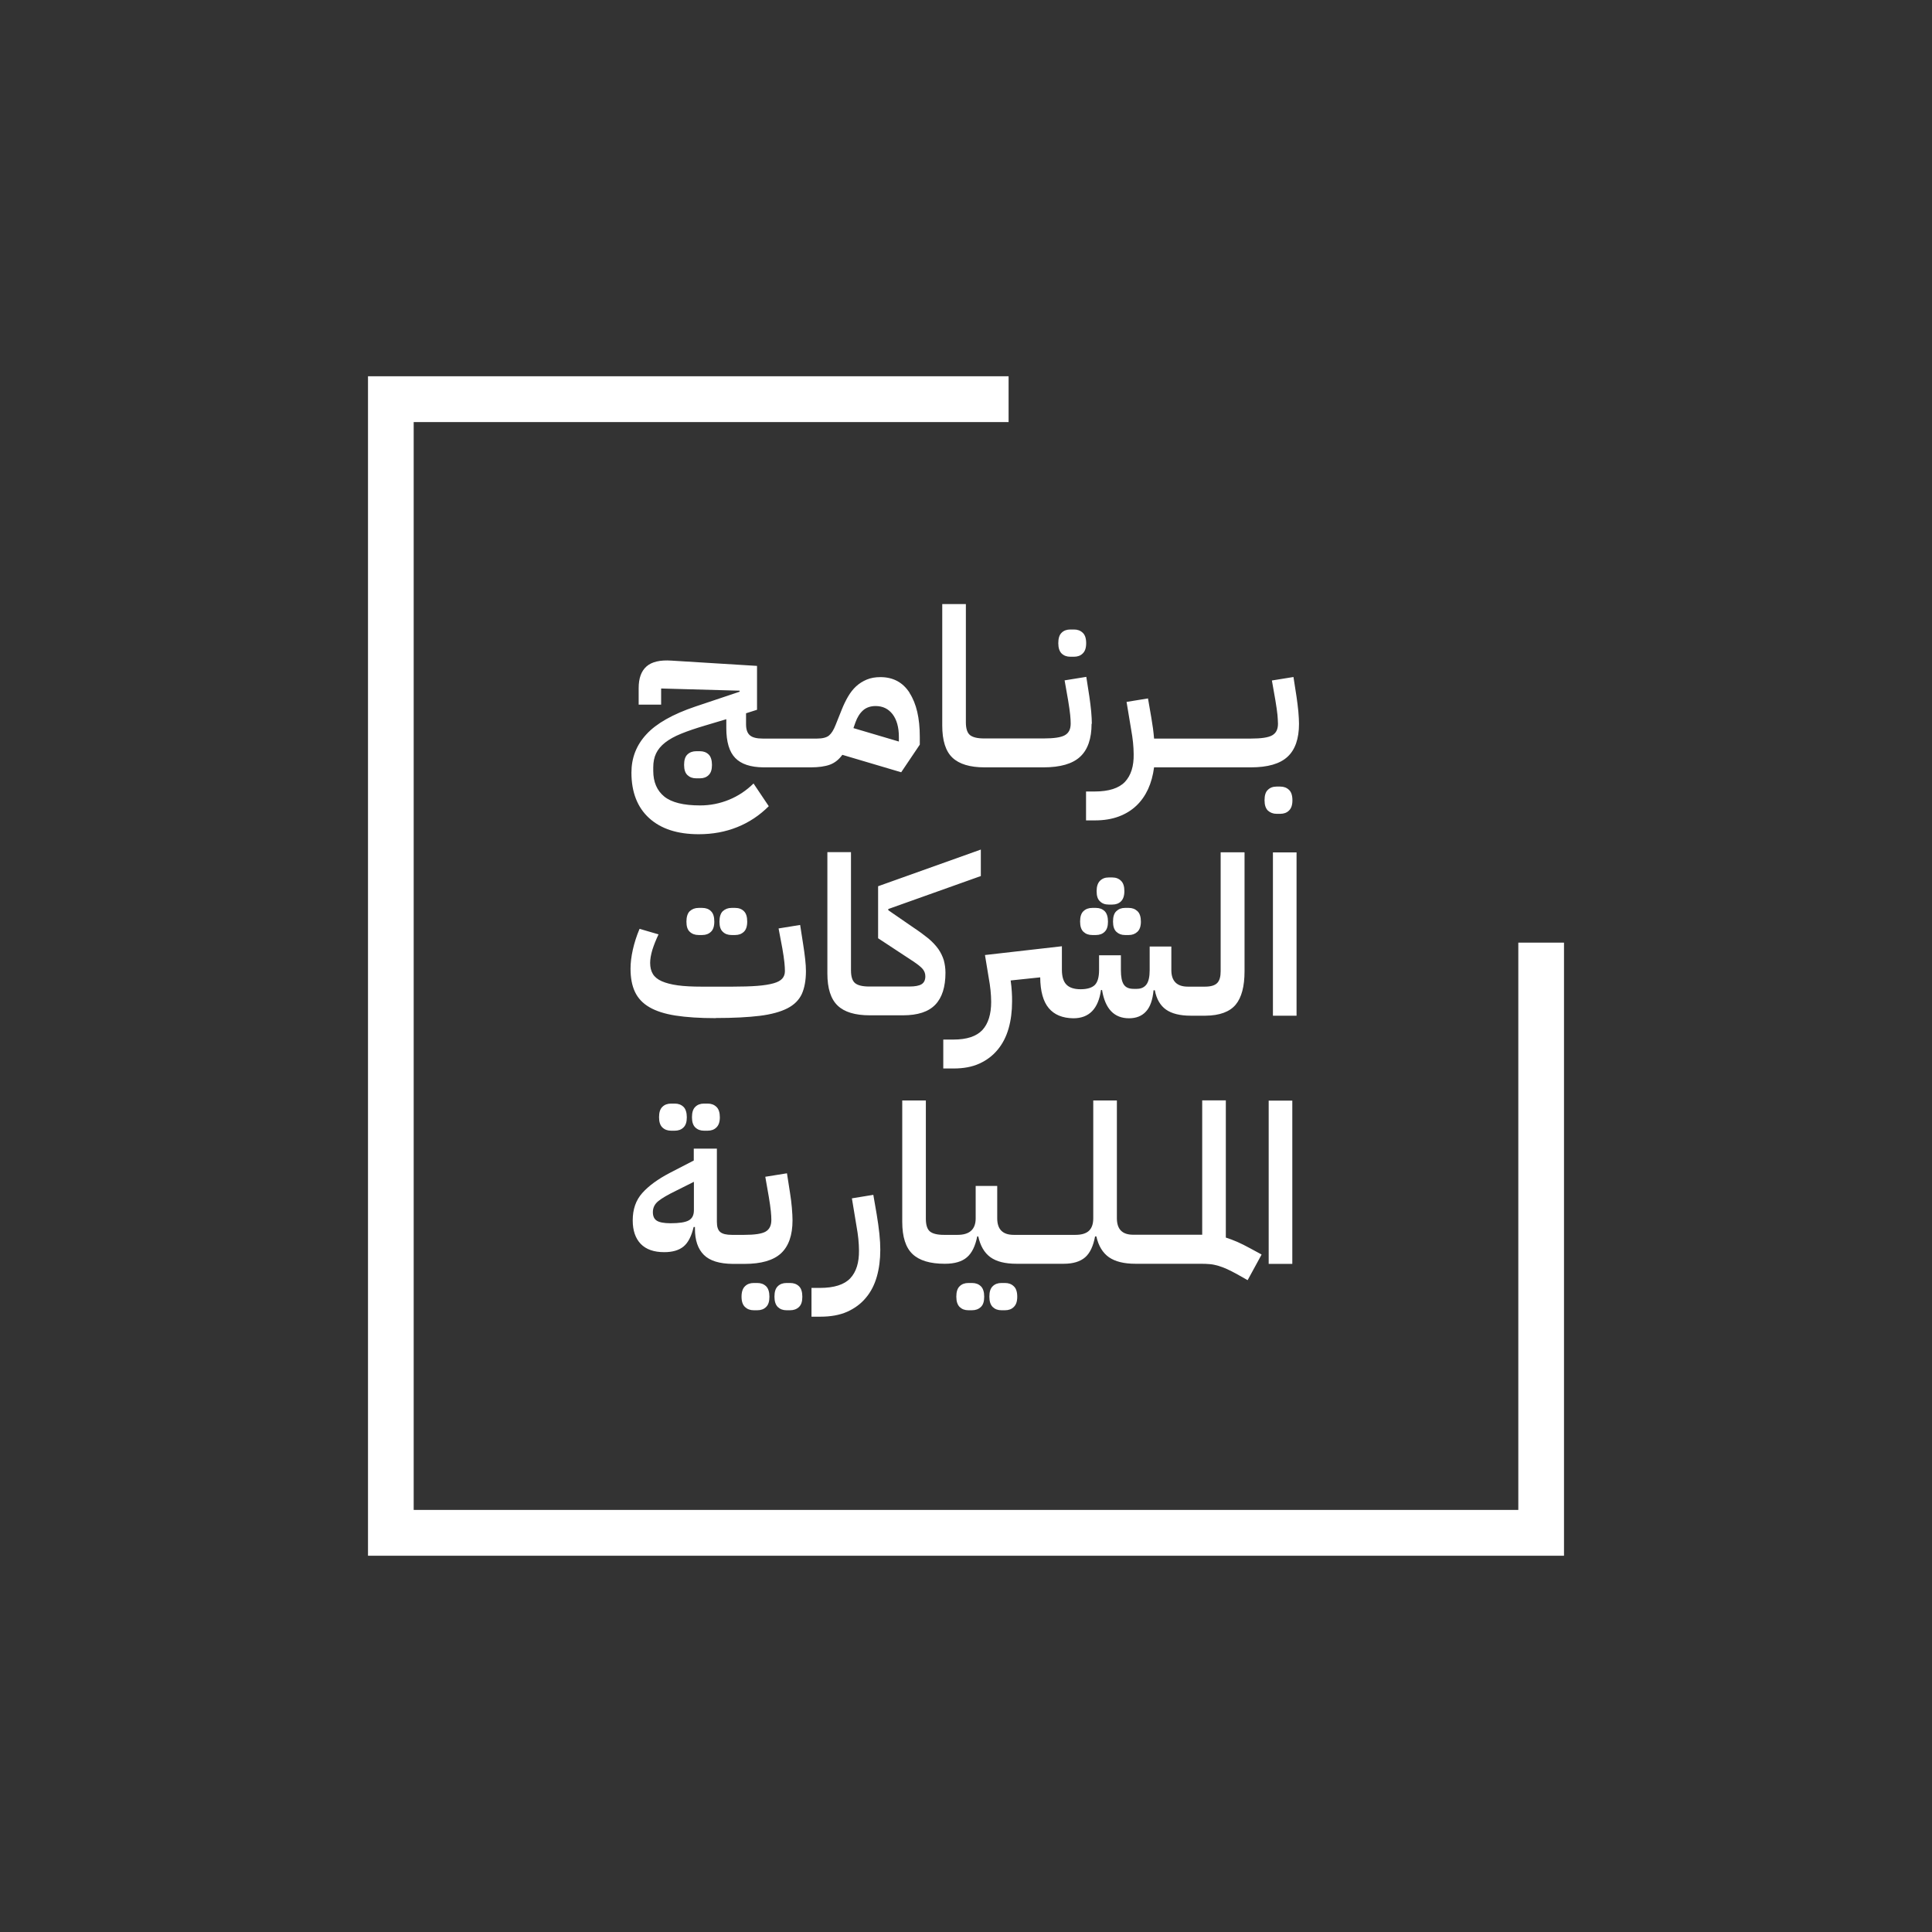
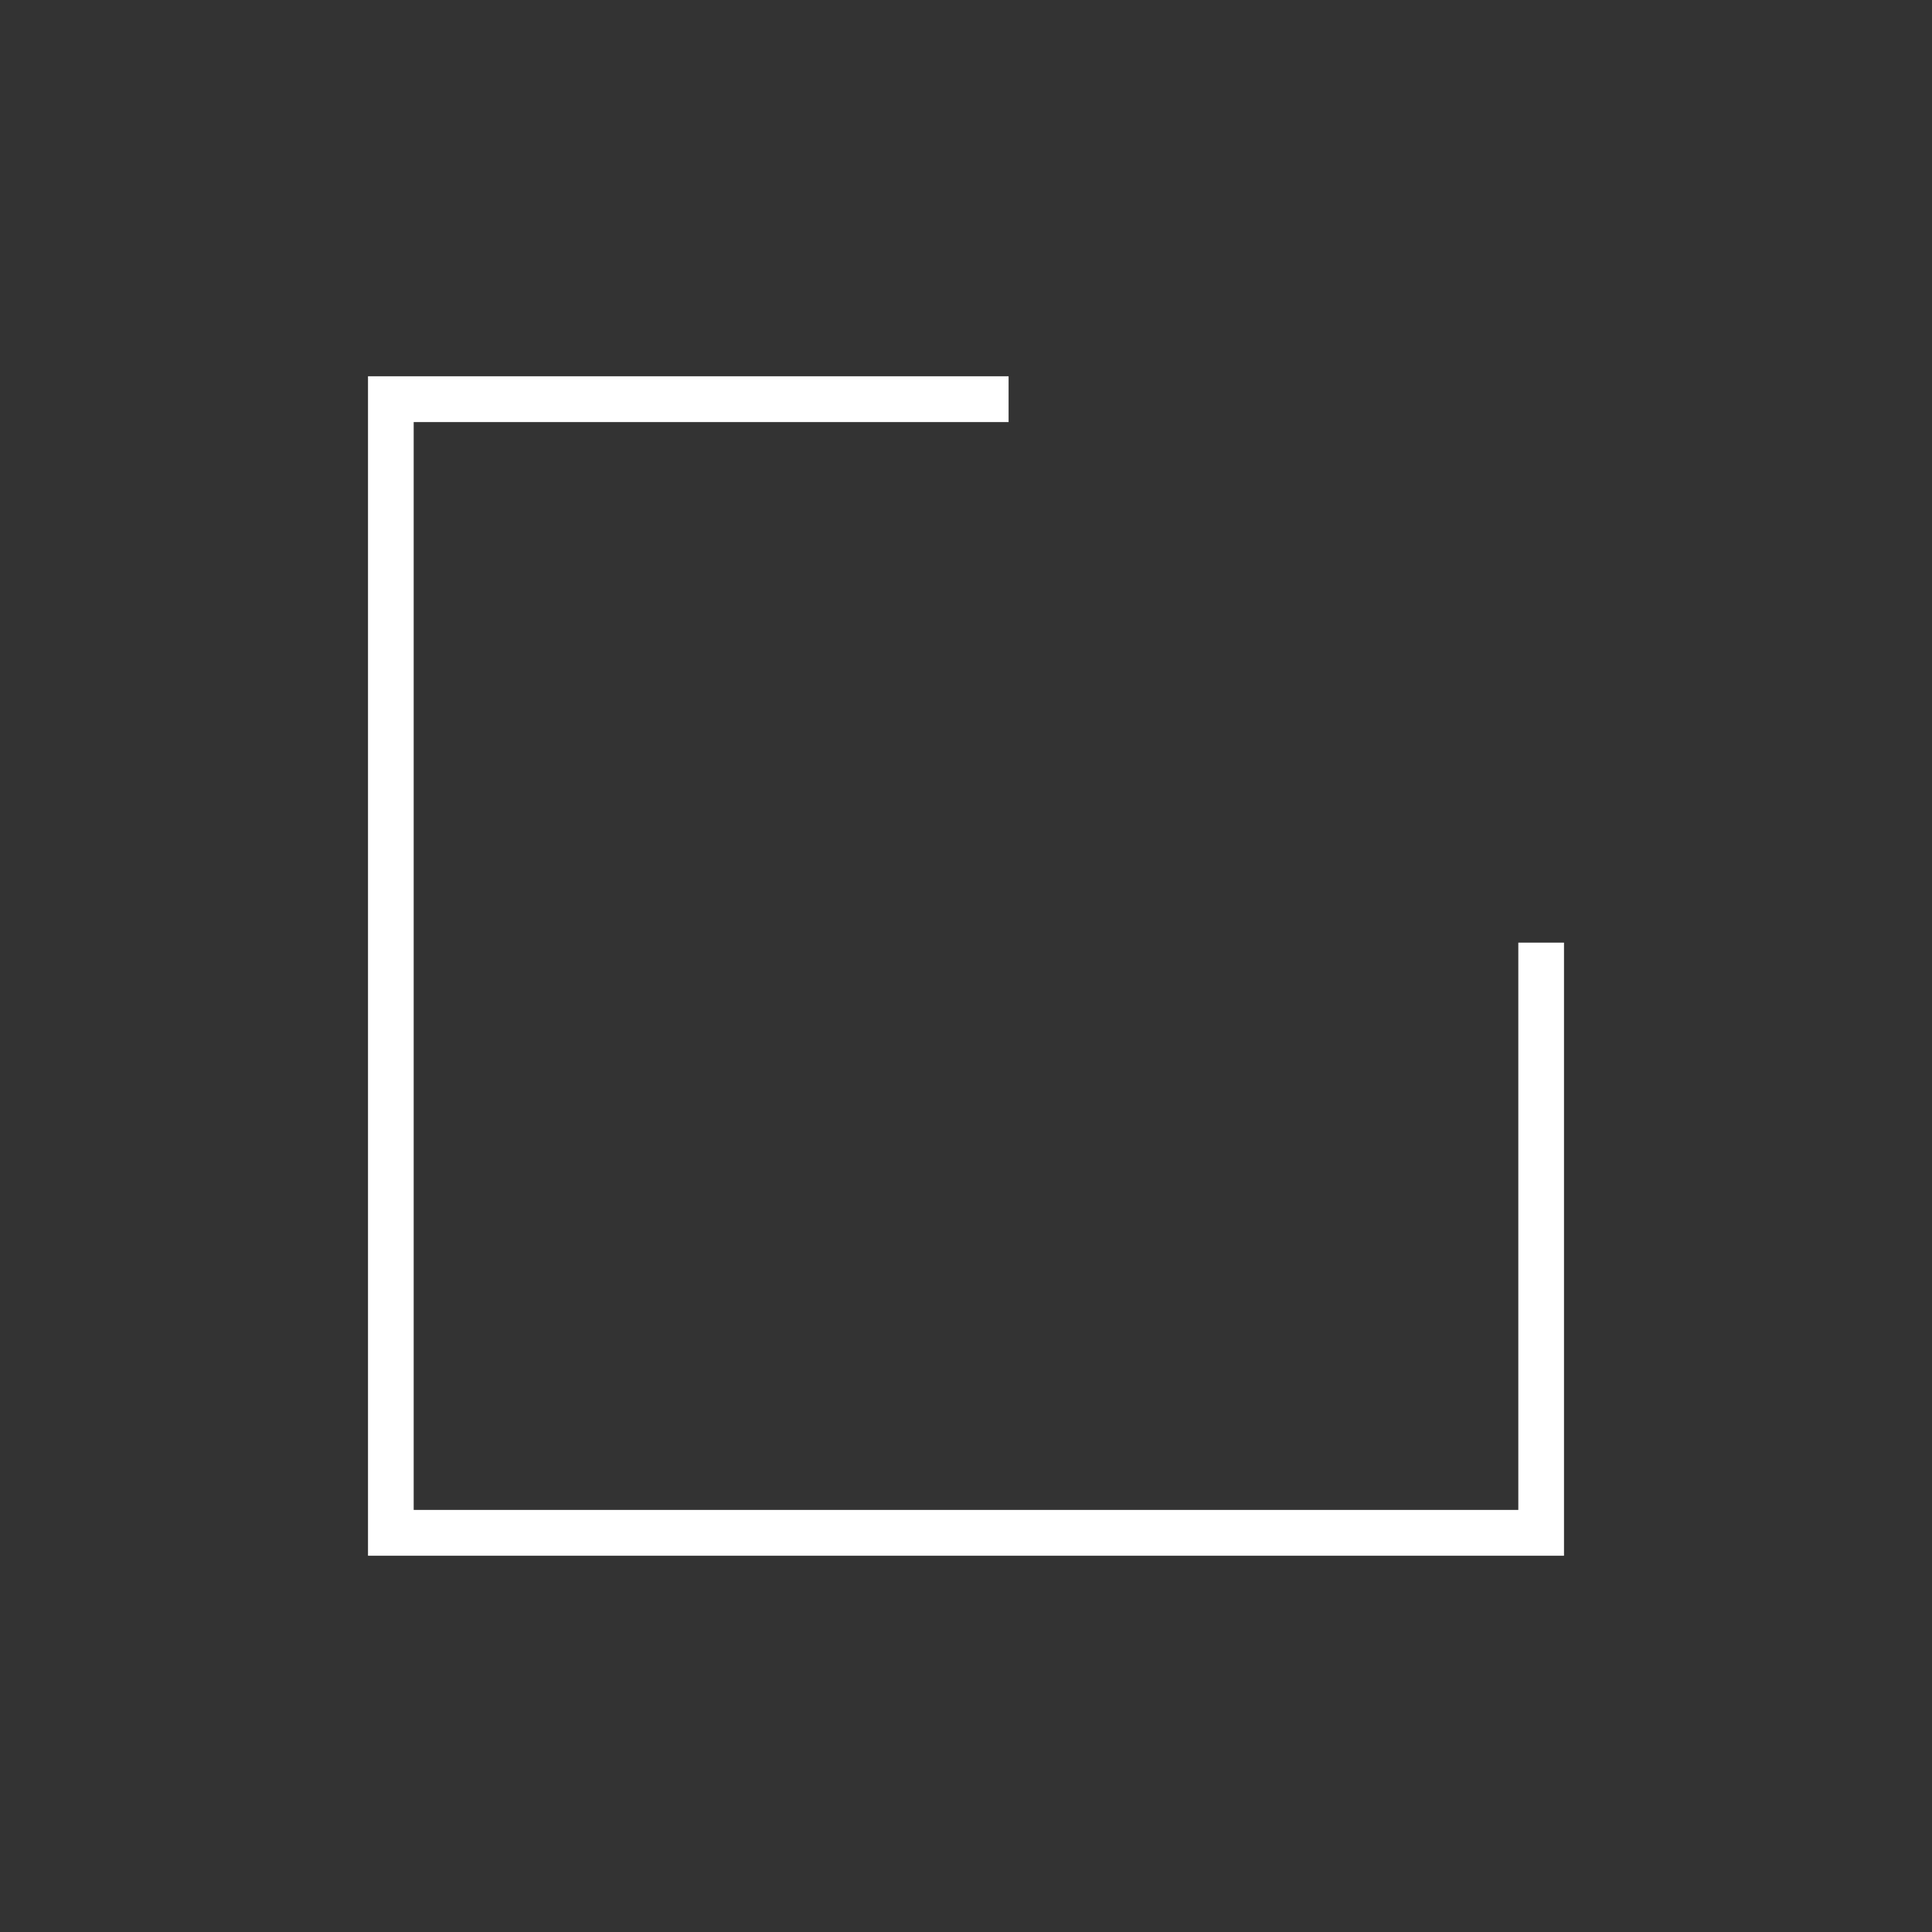
<svg xmlns="http://www.w3.org/2000/svg" width="105" height="105" viewBox="0 0 105 105" fill="none">
  <rect x="0" y="0" width="105" height="105" fill="#333333" stroke="none" />
  <path d="M82.517 51.23V82.061H22.483V22.939H54.815V20.449H20V84.551H85V51.23H82.517Z" fill="white" />
-   <path d="M38.512 41.002C38.386 40.883 38.231 40.827 38.042 40.827H37.839C37.649 40.827 37.488 40.883 37.362 41.002C37.235 41.122 37.179 41.311 37.179 41.571C37.179 41.83 37.242 42.013 37.362 42.125C37.488 42.244 37.642 42.3 37.839 42.3H38.042C38.231 42.3 38.393 42.244 38.512 42.125C38.638 42.006 38.694 41.823 38.694 41.571C38.694 41.318 38.631 41.115 38.512 41.002ZM49.441 37.663C49.077 37.088 48.543 36.8 47.849 36.8C47.568 36.8 47.323 36.843 47.105 36.934C46.888 37.025 46.699 37.144 46.53 37.299C46.362 37.453 46.215 37.642 46.088 37.86C45.962 38.077 45.85 38.309 45.752 38.554L45.415 39.396C45.309 39.67 45.19 39.859 45.057 39.971C44.924 40.084 44.699 40.14 44.398 40.14H41.458C41.129 40.14 40.897 40.084 40.757 39.964C40.617 39.845 40.546 39.649 40.546 39.361V38.765L41.143 38.575V36.19L36.492 35.903C35.874 35.861 35.425 35.966 35.138 36.218C34.85 36.471 34.71 36.864 34.71 37.397V38.295H35.931V37.418L40.196 37.537V37.593L37.79 38.4C36.562 38.814 35.671 39.319 35.131 39.908C34.584 40.497 34.317 41.192 34.317 41.992C34.317 43.051 34.64 43.879 35.278 44.461C35.924 45.05 36.822 45.338 37.979 45.338C38.73 45.338 39.424 45.211 40.069 44.952C40.715 44.692 41.283 44.313 41.781 43.815L40.953 42.581C40.56 42.967 40.118 43.261 39.62 43.465C39.122 43.668 38.603 43.773 38.049 43.773C37.144 43.773 36.499 43.612 36.099 43.289C35.706 42.967 35.503 42.504 35.503 41.893V41.704C35.503 41.416 35.552 41.164 35.657 40.946C35.762 40.729 35.924 40.532 36.148 40.357C36.373 40.182 36.66 40.02 37.025 39.873C37.383 39.726 37.825 39.578 38.344 39.424L39.473 39.087V39.564C39.473 40.315 39.635 40.862 39.957 41.192C40.28 41.529 40.792 41.697 41.493 41.704H44.061C44.489 41.704 44.84 41.655 45.106 41.557C45.373 41.458 45.597 41.276 45.779 41.023L48.978 41.971L49.989 40.469V40.048C49.989 39.031 49.806 38.239 49.434 37.663H49.441ZM48.852 40.301L46.383 39.571L46.488 39.27C46.593 38.975 46.734 38.758 46.909 38.603C47.084 38.449 47.316 38.372 47.589 38.372C47.975 38.372 48.277 38.519 48.508 38.814C48.733 39.108 48.852 39.522 48.852 40.048V40.301ZM58.841 34.387C58.715 34.268 58.561 34.212 58.371 34.212H58.168C57.978 34.212 57.817 34.268 57.698 34.387C57.572 34.507 57.516 34.696 57.516 34.956C57.516 35.215 57.579 35.398 57.698 35.517C57.824 35.636 57.978 35.692 58.168 35.692H58.371C58.561 35.692 58.722 35.636 58.841 35.517C58.968 35.398 59.031 35.215 59.031 34.956C59.031 34.696 58.968 34.5 58.841 34.387ZM59.325 39.333C59.325 40.147 59.115 40.75 58.701 41.129C58.287 41.514 57.621 41.704 56.709 41.704H53.51C52.717 41.704 52.135 41.529 51.763 41.178C51.392 40.827 51.209 40.245 51.209 39.424V32.83H52.493V39.256C52.493 39.599 52.57 39.831 52.717 39.95C52.865 40.069 53.117 40.133 53.482 40.133H56.716C57.277 40.133 57.663 40.077 57.873 39.957C58.084 39.838 58.189 39.635 58.189 39.326C58.189 39.2 58.182 39.038 58.161 38.842C58.14 38.645 58.105 38.386 58.049 38.056L57.859 36.976L59.038 36.786L59.206 37.867C59.248 38.14 59.276 38.407 59.304 38.666C59.325 38.926 59.339 39.151 59.339 39.333H59.325ZM70.051 42.925C69.925 42.805 69.77 42.749 69.581 42.749H69.378C69.188 42.749 69.027 42.805 68.908 42.925C68.781 43.037 68.725 43.233 68.725 43.493C68.725 43.752 68.788 43.935 68.908 44.054C69.034 44.166 69.188 44.229 69.378 44.229H69.581C69.77 44.229 69.932 44.173 70.051 44.054C70.177 43.935 70.24 43.752 70.24 43.493C70.24 43.233 70.177 43.037 70.051 42.925ZM70.598 39.333C70.598 40.147 70.388 40.75 69.974 41.129C69.56 41.514 68.894 41.704 67.982 41.704H62.721C62.664 42.139 62.559 42.525 62.398 42.882C62.236 43.233 62.026 43.535 61.76 43.787C61.493 44.04 61.177 44.236 60.798 44.377C60.42 44.517 59.992 44.587 59.501 44.587H59.024V43.016H59.494C60.258 43.016 60.806 42.84 61.135 42.497C61.465 42.146 61.626 41.641 61.612 40.981C61.612 40.778 61.598 40.575 61.577 40.35C61.556 40.133 61.521 39.908 61.479 39.67L61.226 38.147L62.391 37.958L62.573 39.01C62.643 39.41 62.693 39.782 62.721 40.14H67.982C68.543 40.14 68.929 40.084 69.139 39.964C69.35 39.845 69.455 39.642 69.455 39.333C69.455 39.207 69.441 39.045 69.427 38.849C69.406 38.653 69.371 38.393 69.315 38.063L69.125 36.983L70.297 36.794L70.465 37.874C70.507 38.147 70.535 38.414 70.563 38.673C70.584 38.933 70.598 39.157 70.598 39.34V39.333ZM38.891 55.334C38.028 55.334 37.306 55.285 36.716 55.194C36.127 55.102 35.65 54.948 35.292 54.738C34.928 54.527 34.668 54.247 34.507 53.903C34.345 53.559 34.268 53.138 34.268 52.647C34.268 52.325 34.31 51.981 34.394 51.609C34.478 51.237 34.598 50.858 34.759 50.48L35.79 50.781C35.65 51.076 35.538 51.356 35.454 51.623C35.376 51.89 35.334 52.121 35.334 52.331C35.334 52.57 35.383 52.773 35.482 52.935C35.58 53.096 35.741 53.229 35.966 53.328C36.19 53.426 36.478 53.503 36.836 53.552C37.193 53.601 37.628 53.622 38.133 53.622H39.81C40.343 53.622 40.792 53.608 41.157 53.58C41.522 53.552 41.816 53.503 42.041 53.44C42.265 53.377 42.419 53.293 42.518 53.18C42.609 53.075 42.658 52.942 42.658 52.781C42.658 52.661 42.651 52.5 42.63 52.303C42.609 52.107 42.574 51.855 42.518 51.539L42.314 50.459L43.486 50.269L43.654 51.349C43.696 51.616 43.731 51.868 43.759 52.121C43.787 52.374 43.801 52.591 43.801 52.773C43.801 53.279 43.724 53.692 43.577 54.022C43.422 54.352 43.163 54.611 42.791 54.801C42.419 54.99 41.921 55.13 41.29 55.208C40.659 55.285 39.866 55.327 38.905 55.327L38.891 55.334ZM37.965 50.816C37.776 50.816 37.614 50.76 37.488 50.641C37.362 50.529 37.306 50.339 37.306 50.087C37.306 49.834 37.369 49.631 37.488 49.519C37.614 49.406 37.769 49.343 37.965 49.343H38.168C38.358 49.343 38.519 49.399 38.638 49.519C38.765 49.638 38.821 49.827 38.821 50.087C38.821 50.346 38.758 50.529 38.638 50.641C38.512 50.76 38.358 50.816 38.168 50.816H37.965ZM39.754 50.816C39.564 50.816 39.403 50.76 39.284 50.641C39.157 50.529 39.101 50.339 39.101 50.087C39.101 49.834 39.164 49.631 39.284 49.519C39.41 49.406 39.564 49.343 39.754 49.343H39.957C40.147 49.343 40.308 49.399 40.427 49.519C40.553 49.638 40.609 49.827 40.609 50.087C40.609 50.346 40.546 50.529 40.427 50.641C40.301 50.76 40.147 50.816 39.957 50.816H39.754ZM48.277 49.413V49.469L49.631 50.402C49.96 50.62 50.234 50.823 50.459 51.006C50.683 51.195 50.858 51.385 50.999 51.581C51.132 51.777 51.23 51.981 51.293 52.184C51.349 52.395 51.384 52.619 51.384 52.865C51.384 53.636 51.202 54.218 50.83 54.604C50.459 54.99 49.876 55.18 49.077 55.18H47.267C46.474 55.18 45.892 55.004 45.527 54.654C45.155 54.303 44.966 53.721 44.966 52.907V46.313H46.249V52.738C46.249 53.082 46.327 53.314 46.474 53.433C46.621 53.552 46.874 53.615 47.232 53.615H49.427C49.729 53.615 49.953 53.573 50.087 53.489C50.22 53.405 50.29 53.264 50.29 53.061C50.29 52.907 50.241 52.781 50.15 52.668C50.059 52.556 49.883 52.416 49.631 52.247L47.723 50.992V48.165L53.306 46.172V47.611L48.27 49.406L48.277 49.413ZM61.816 49.519C61.689 49.399 61.535 49.343 61.353 49.343H61.135C60.953 49.343 60.798 49.399 60.672 49.519C60.546 49.638 60.49 49.827 60.49 50.087C60.49 50.346 60.553 50.529 60.672 50.641C60.798 50.76 60.953 50.816 61.135 50.816H61.353C61.535 50.816 61.689 50.76 61.816 50.641C61.942 50.522 62.005 50.339 62.005 50.087C62.005 49.834 61.942 49.631 61.816 49.519ZM60.925 47.87C60.806 47.751 60.651 47.688 60.455 47.688H60.251C60.062 47.688 59.908 47.744 59.781 47.87C59.662 47.989 59.599 48.179 59.599 48.431C59.599 48.684 59.655 48.873 59.781 48.985C59.901 49.105 60.055 49.161 60.251 49.161H60.455C60.644 49.161 60.806 49.105 60.925 48.985C61.044 48.866 61.107 48.684 61.107 48.431C61.107 48.179 61.051 47.989 60.925 47.87ZM60.034 49.519C59.908 49.399 59.753 49.343 59.564 49.343H59.36C59.171 49.343 59.01 49.399 58.883 49.519C58.757 49.638 58.701 49.827 58.701 50.087C58.701 50.346 58.764 50.529 58.883 50.641C59.01 50.76 59.164 50.816 59.36 50.816H59.564C59.753 50.816 59.915 50.76 60.034 50.641C60.16 50.522 60.216 50.339 60.216 50.087C60.216 49.834 60.153 49.631 60.034 49.519ZM67.638 46.327V52.788C67.638 53.608 67.477 54.218 67.154 54.604C66.831 54.99 66.284 55.194 65.519 55.201H64.713C64.13 55.201 63.682 55.088 63.373 54.871C63.064 54.654 62.854 54.303 62.763 53.819H62.693C62.643 54.345 62.51 54.731 62.279 54.976C62.054 55.222 61.745 55.341 61.36 55.341C60.553 55.341 60.062 54.829 59.894 53.805H59.837C59.69 54.829 59.192 55.341 58.336 55.341C57.747 55.334 57.298 55.151 56.996 54.787C56.695 54.429 56.54 53.868 56.533 53.117L54.927 53.286C54.955 53.51 54.983 53.714 54.99 53.91C55.004 54.099 55.004 54.275 55.004 54.429C55.004 54.962 54.941 55.453 54.815 55.895C54.688 56.337 54.492 56.723 54.225 57.045C53.959 57.368 53.629 57.621 53.229 57.803C52.83 57.986 52.359 58.07 51.826 58.07H51.265V56.498H51.819C52.549 56.498 53.068 56.323 53.391 55.979C53.706 55.636 53.868 55.123 53.868 54.45C53.868 54.247 53.854 54.036 53.833 53.819C53.812 53.601 53.776 53.37 53.734 53.138L53.531 51.904L57.712 51.427V52.71C57.712 53.075 57.796 53.349 57.957 53.51C58.119 53.678 58.378 53.763 58.729 53.763C59.08 53.763 59.346 53.685 59.501 53.531C59.655 53.377 59.732 53.103 59.732 52.717V51.918H60.918V52.724C60.918 53.082 60.967 53.342 61.072 53.503C61.177 53.664 61.353 53.742 61.612 53.742H61.781C62.012 53.742 62.187 53.664 62.307 53.503C62.426 53.342 62.482 53.082 62.482 52.724V51.441H63.66V52.724C63.66 53.321 63.962 53.622 64.558 53.622H65.491C65.814 53.622 66.032 53.552 66.158 53.419C66.284 53.286 66.34 53.075 66.34 52.781V46.32H67.61L67.638 46.327ZM69.181 46.327H70.465V55.201H69.181V46.327ZM38.933 60.153C38.807 60.034 38.652 59.978 38.463 59.978H38.26C38.07 59.978 37.909 60.034 37.79 60.153C37.663 60.272 37.607 60.462 37.607 60.721C37.607 60.981 37.67 61.163 37.79 61.276C37.916 61.395 38.07 61.451 38.26 61.451H38.463C38.652 61.451 38.814 61.395 38.933 61.276C39.059 61.156 39.122 60.974 39.122 60.721C39.122 60.469 39.059 60.265 38.933 60.153ZM37.144 60.153C37.018 60.034 36.864 59.978 36.674 59.978H36.471C36.281 59.978 36.12 60.034 36.001 60.153C35.874 60.272 35.818 60.462 35.818 60.721C35.818 60.981 35.882 61.163 36.001 61.276C36.127 61.395 36.281 61.451 36.471 61.451H36.674C36.864 61.451 37.025 61.395 37.144 61.276C37.27 61.156 37.327 60.974 37.327 60.721C37.327 60.469 37.263 60.265 37.144 60.153ZM43.037 65.646C43.016 65.386 42.981 65.12 42.938 64.846L42.77 63.766L41.592 63.955L41.781 65.035C41.837 65.365 41.872 65.625 41.893 65.821C41.914 66.018 41.921 66.179 41.921 66.305C41.921 66.607 41.816 66.817 41.606 66.937C41.395 67.056 41.009 67.112 40.448 67.112H39.775C39.48 67.112 39.27 67.063 39.143 66.958C39.017 66.852 38.961 66.67 38.961 66.403V62.426H37.705V63.071L36.401 63.745C35.755 64.082 35.257 64.446 34.906 64.839C34.556 65.232 34.387 65.723 34.387 66.326C34.387 66.88 34.535 67.301 34.822 67.603C35.117 67.905 35.538 68.052 36.099 68.052C36.555 68.052 36.906 67.947 37.151 67.743C37.397 67.54 37.579 67.189 37.698 66.684H37.769V66.782C37.769 67.407 37.93 67.877 38.252 68.199C38.575 68.522 39.101 68.683 39.831 68.69H40.455C41.367 68.69 42.027 68.501 42.447 68.115C42.861 67.729 43.072 67.133 43.072 66.319C43.072 66.137 43.058 65.912 43.037 65.653V65.646ZM37.712 65.772C37.712 66.039 37.621 66.221 37.432 66.326C37.242 66.431 36.913 66.481 36.443 66.481C36.085 66.481 35.832 66.431 35.692 66.34C35.552 66.249 35.482 66.095 35.482 65.877C35.482 65.639 35.58 65.435 35.783 65.274C35.98 65.113 36.302 64.93 36.73 64.72L37.712 64.229V65.765V65.772ZM43.422 69.904C43.296 69.785 43.142 69.728 42.946 69.728H42.742C42.553 69.728 42.391 69.785 42.272 69.904C42.146 70.023 42.09 70.213 42.09 70.472C42.09 70.732 42.153 70.914 42.272 71.033C42.398 71.153 42.553 71.209 42.742 71.209H42.946C43.135 71.209 43.296 71.153 43.422 71.033C43.549 70.914 43.605 70.732 43.605 70.472C43.605 70.213 43.542 70.016 43.422 69.904ZM41.634 69.904C41.508 69.785 41.353 69.728 41.164 69.728H40.96C40.771 69.728 40.609 69.785 40.49 69.904C40.364 70.023 40.301 70.213 40.301 70.472C40.301 70.732 40.364 70.914 40.49 71.033C40.617 71.153 40.771 71.209 40.96 71.209H41.164C41.353 71.209 41.514 71.153 41.634 71.033C41.76 70.914 41.816 70.732 41.816 70.472C41.816 70.213 41.753 70.016 41.634 69.904ZM44.096 69.995H44.566C45.331 69.995 45.878 69.82 46.207 69.476C46.537 69.125 46.691 68.62 46.684 67.961C46.684 67.764 46.67 67.554 46.649 67.329C46.628 67.112 46.593 66.888 46.551 66.649L46.299 65.127L47.463 64.937L47.645 65.99C47.709 66.375 47.758 66.726 47.793 67.056C47.828 67.385 47.842 67.673 47.842 67.919C47.842 68.452 47.779 68.943 47.653 69.385C47.526 69.827 47.33 70.213 47.056 70.535C46.79 70.858 46.446 71.11 46.039 71.293C45.625 71.475 45.141 71.559 44.58 71.559H44.103V69.988L44.096 69.995ZM53.306 69.904C53.18 69.785 53.026 69.728 52.83 69.728H52.626C52.437 69.728 52.275 69.785 52.156 69.904C52.03 70.023 51.974 70.213 51.974 70.472C51.974 70.732 52.037 70.914 52.156 71.033C52.282 71.153 52.437 71.209 52.626 71.209H52.83C53.019 71.209 53.18 71.153 53.306 71.033C53.433 70.914 53.489 70.732 53.489 70.472C53.489 70.213 53.426 70.016 53.306 69.904ZM55.095 69.904C54.969 69.785 54.815 69.728 54.625 69.728H54.422C54.233 69.728 54.071 69.785 53.952 69.904C53.826 70.023 53.77 70.213 53.77 70.472C53.77 70.732 53.833 70.914 53.952 71.033C54.078 71.153 54.233 71.209 54.422 71.209H54.625C54.815 71.209 54.976 71.153 55.095 71.033C55.222 70.914 55.285 70.732 55.285 70.472C55.285 70.213 55.222 70.016 55.095 69.904ZM68.564 68.185L67.806 69.574L67.21 69.237C67.021 69.132 66.845 69.048 66.684 68.971C66.523 68.901 66.368 68.838 66.221 68.796C66.074 68.753 65.919 68.718 65.765 68.704C65.611 68.69 65.435 68.683 65.246 68.683H61.71C61.086 68.683 60.609 68.564 60.265 68.326C59.929 68.087 59.697 67.708 59.585 67.196H59.515C59.416 67.722 59.241 68.101 58.975 68.332C58.708 68.564 58.322 68.683 57.81 68.683H55.243C54.625 68.683 54.155 68.564 53.826 68.326C53.496 68.087 53.279 67.708 53.166 67.196H53.11C53.005 67.722 52.822 68.101 52.549 68.332C52.282 68.564 51.883 68.683 51.356 68.683H51.342C50.55 68.683 49.967 68.508 49.596 68.157C49.224 67.806 49.035 67.224 49.035 66.403V59.809H50.318V66.235C50.318 66.579 50.395 66.81 50.543 66.93C50.69 67.049 50.943 67.112 51.3 67.112H52.044C52.696 67.112 53.026 66.81 53.026 66.214V64.453H54.197V66.214C54.197 66.817 54.499 67.112 55.095 67.112H58.449C58.785 67.112 59.031 67.035 59.185 66.888C59.339 66.74 59.416 66.516 59.416 66.207V59.809H60.7V66.207C60.7 66.81 60.995 67.105 61.584 67.105H65.337V59.802H66.621V67.259C66.817 67.322 67.028 67.4 67.238 67.491C67.449 67.582 67.68 67.701 67.94 67.841L68.536 68.164L68.564 68.185ZM68.95 59.816H70.234V68.69H68.95V59.816Z" fill="white" />
</svg>